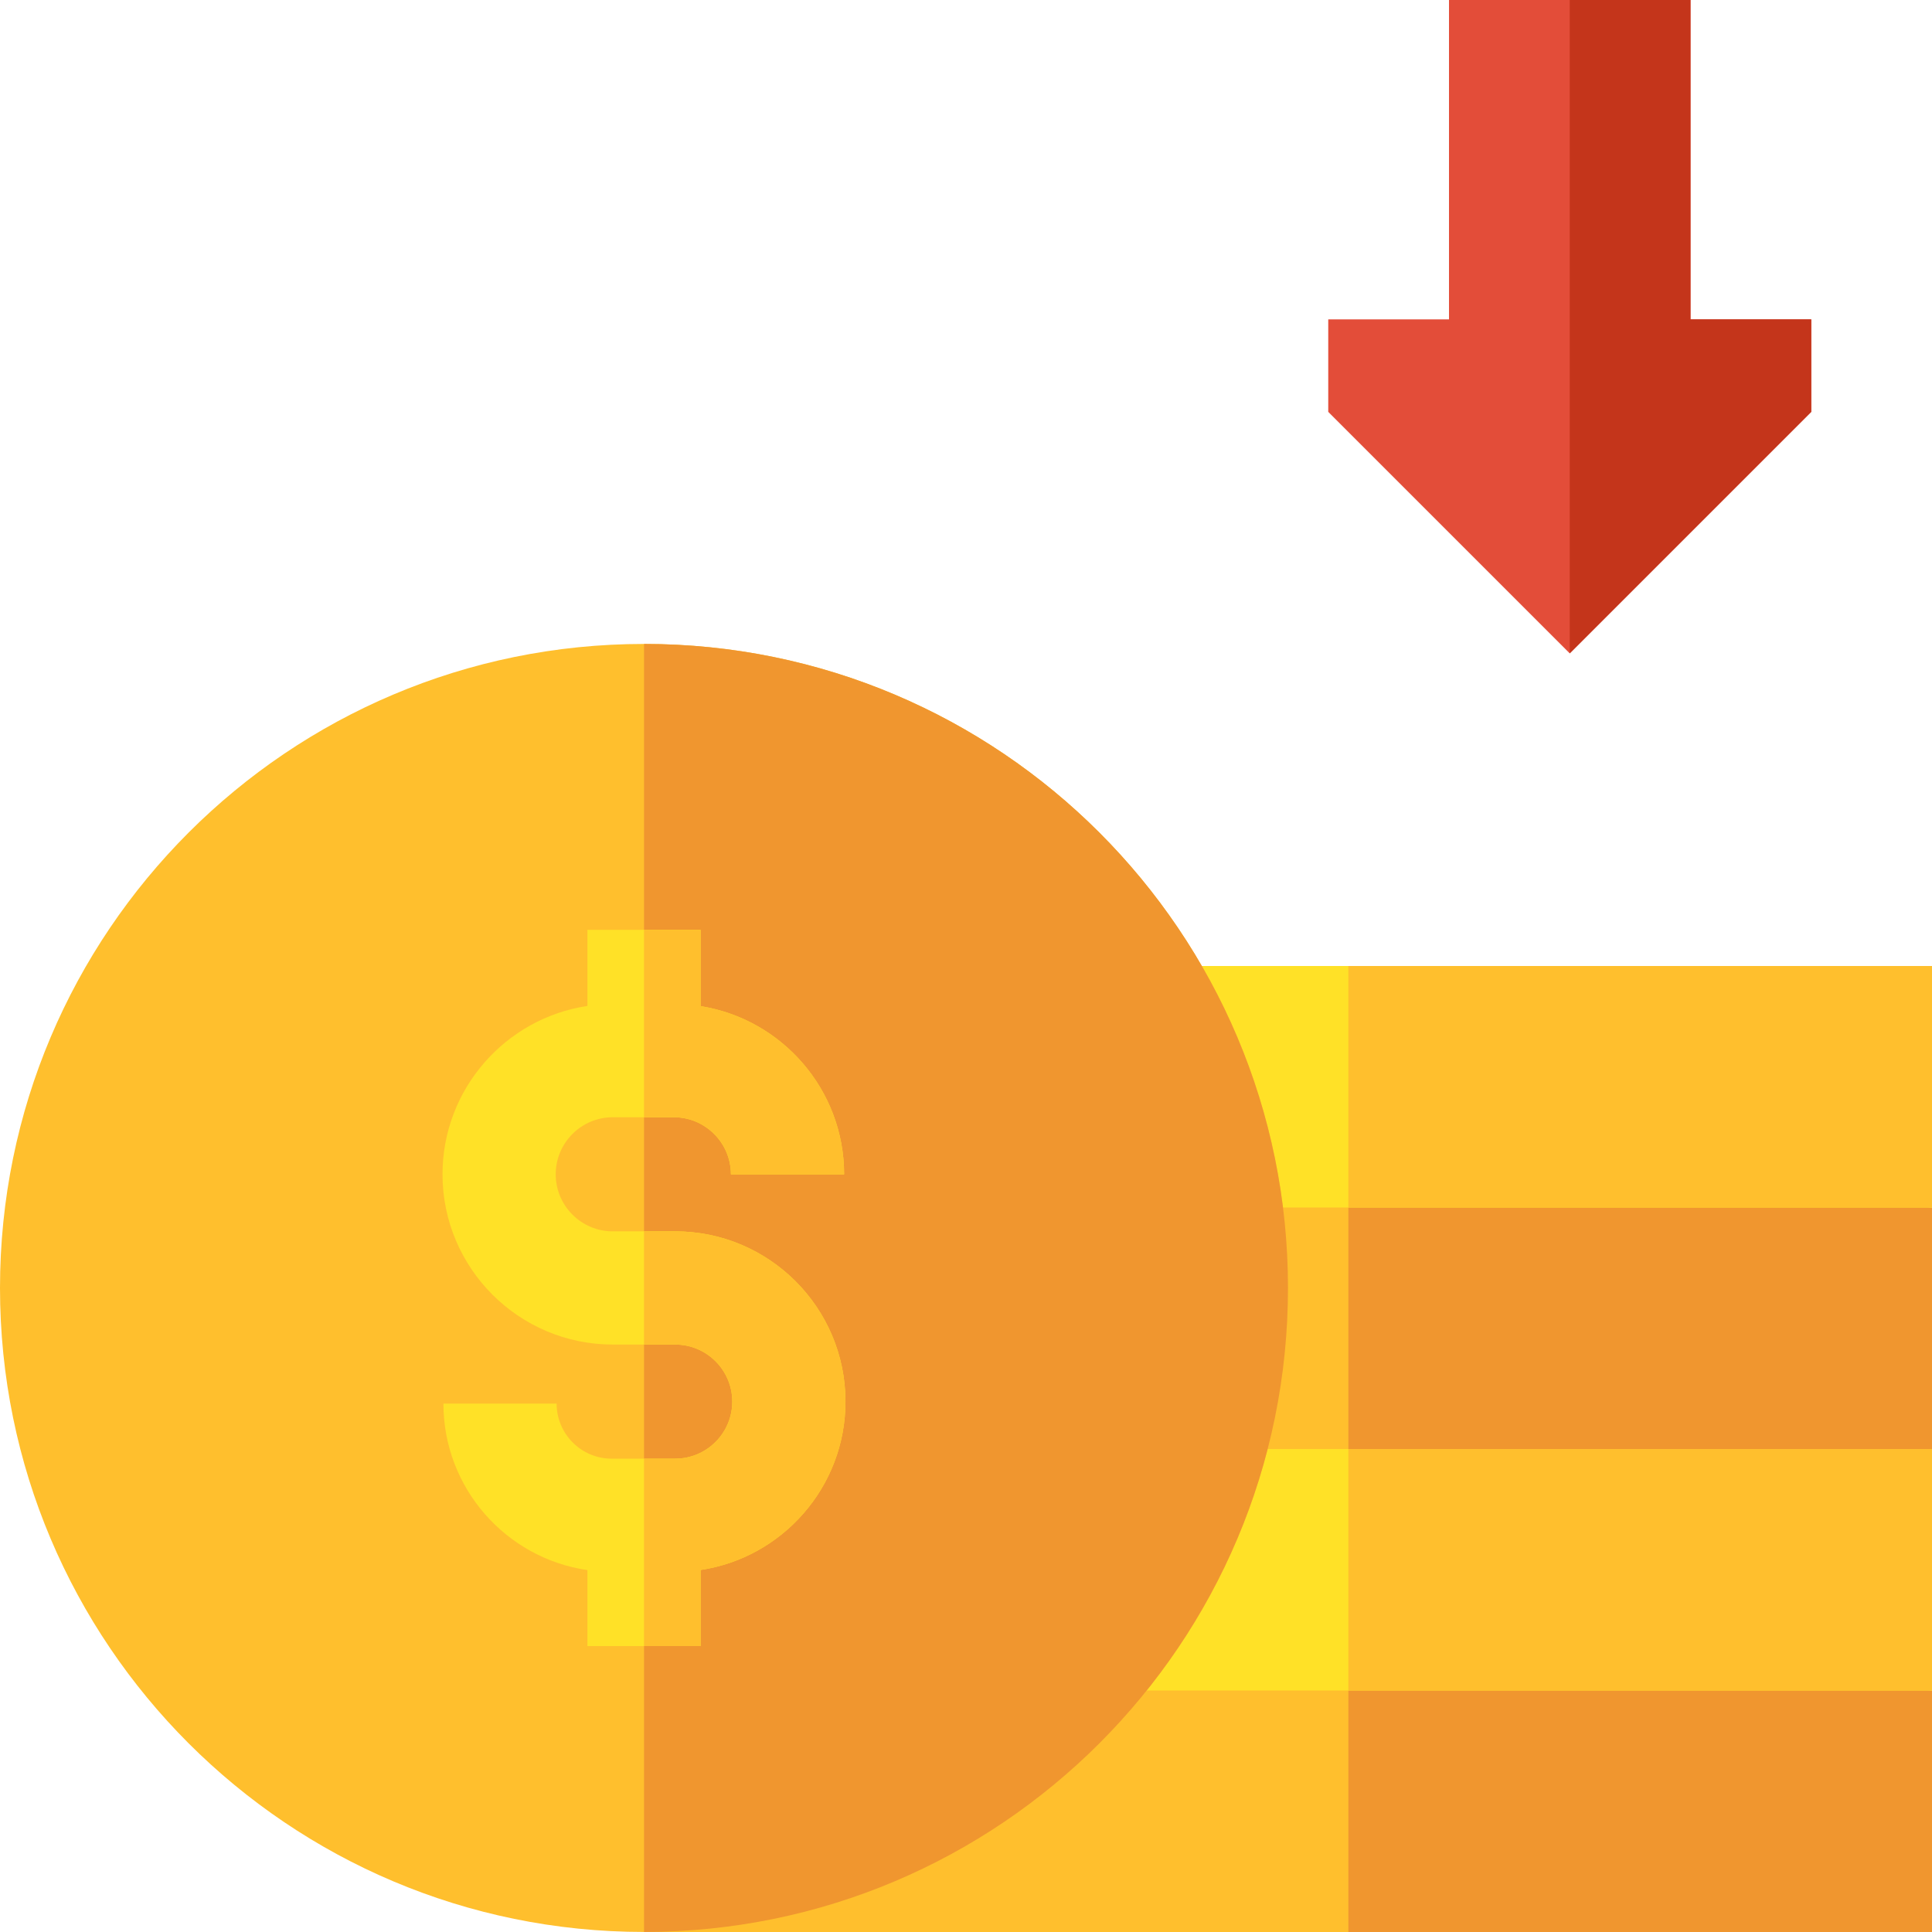
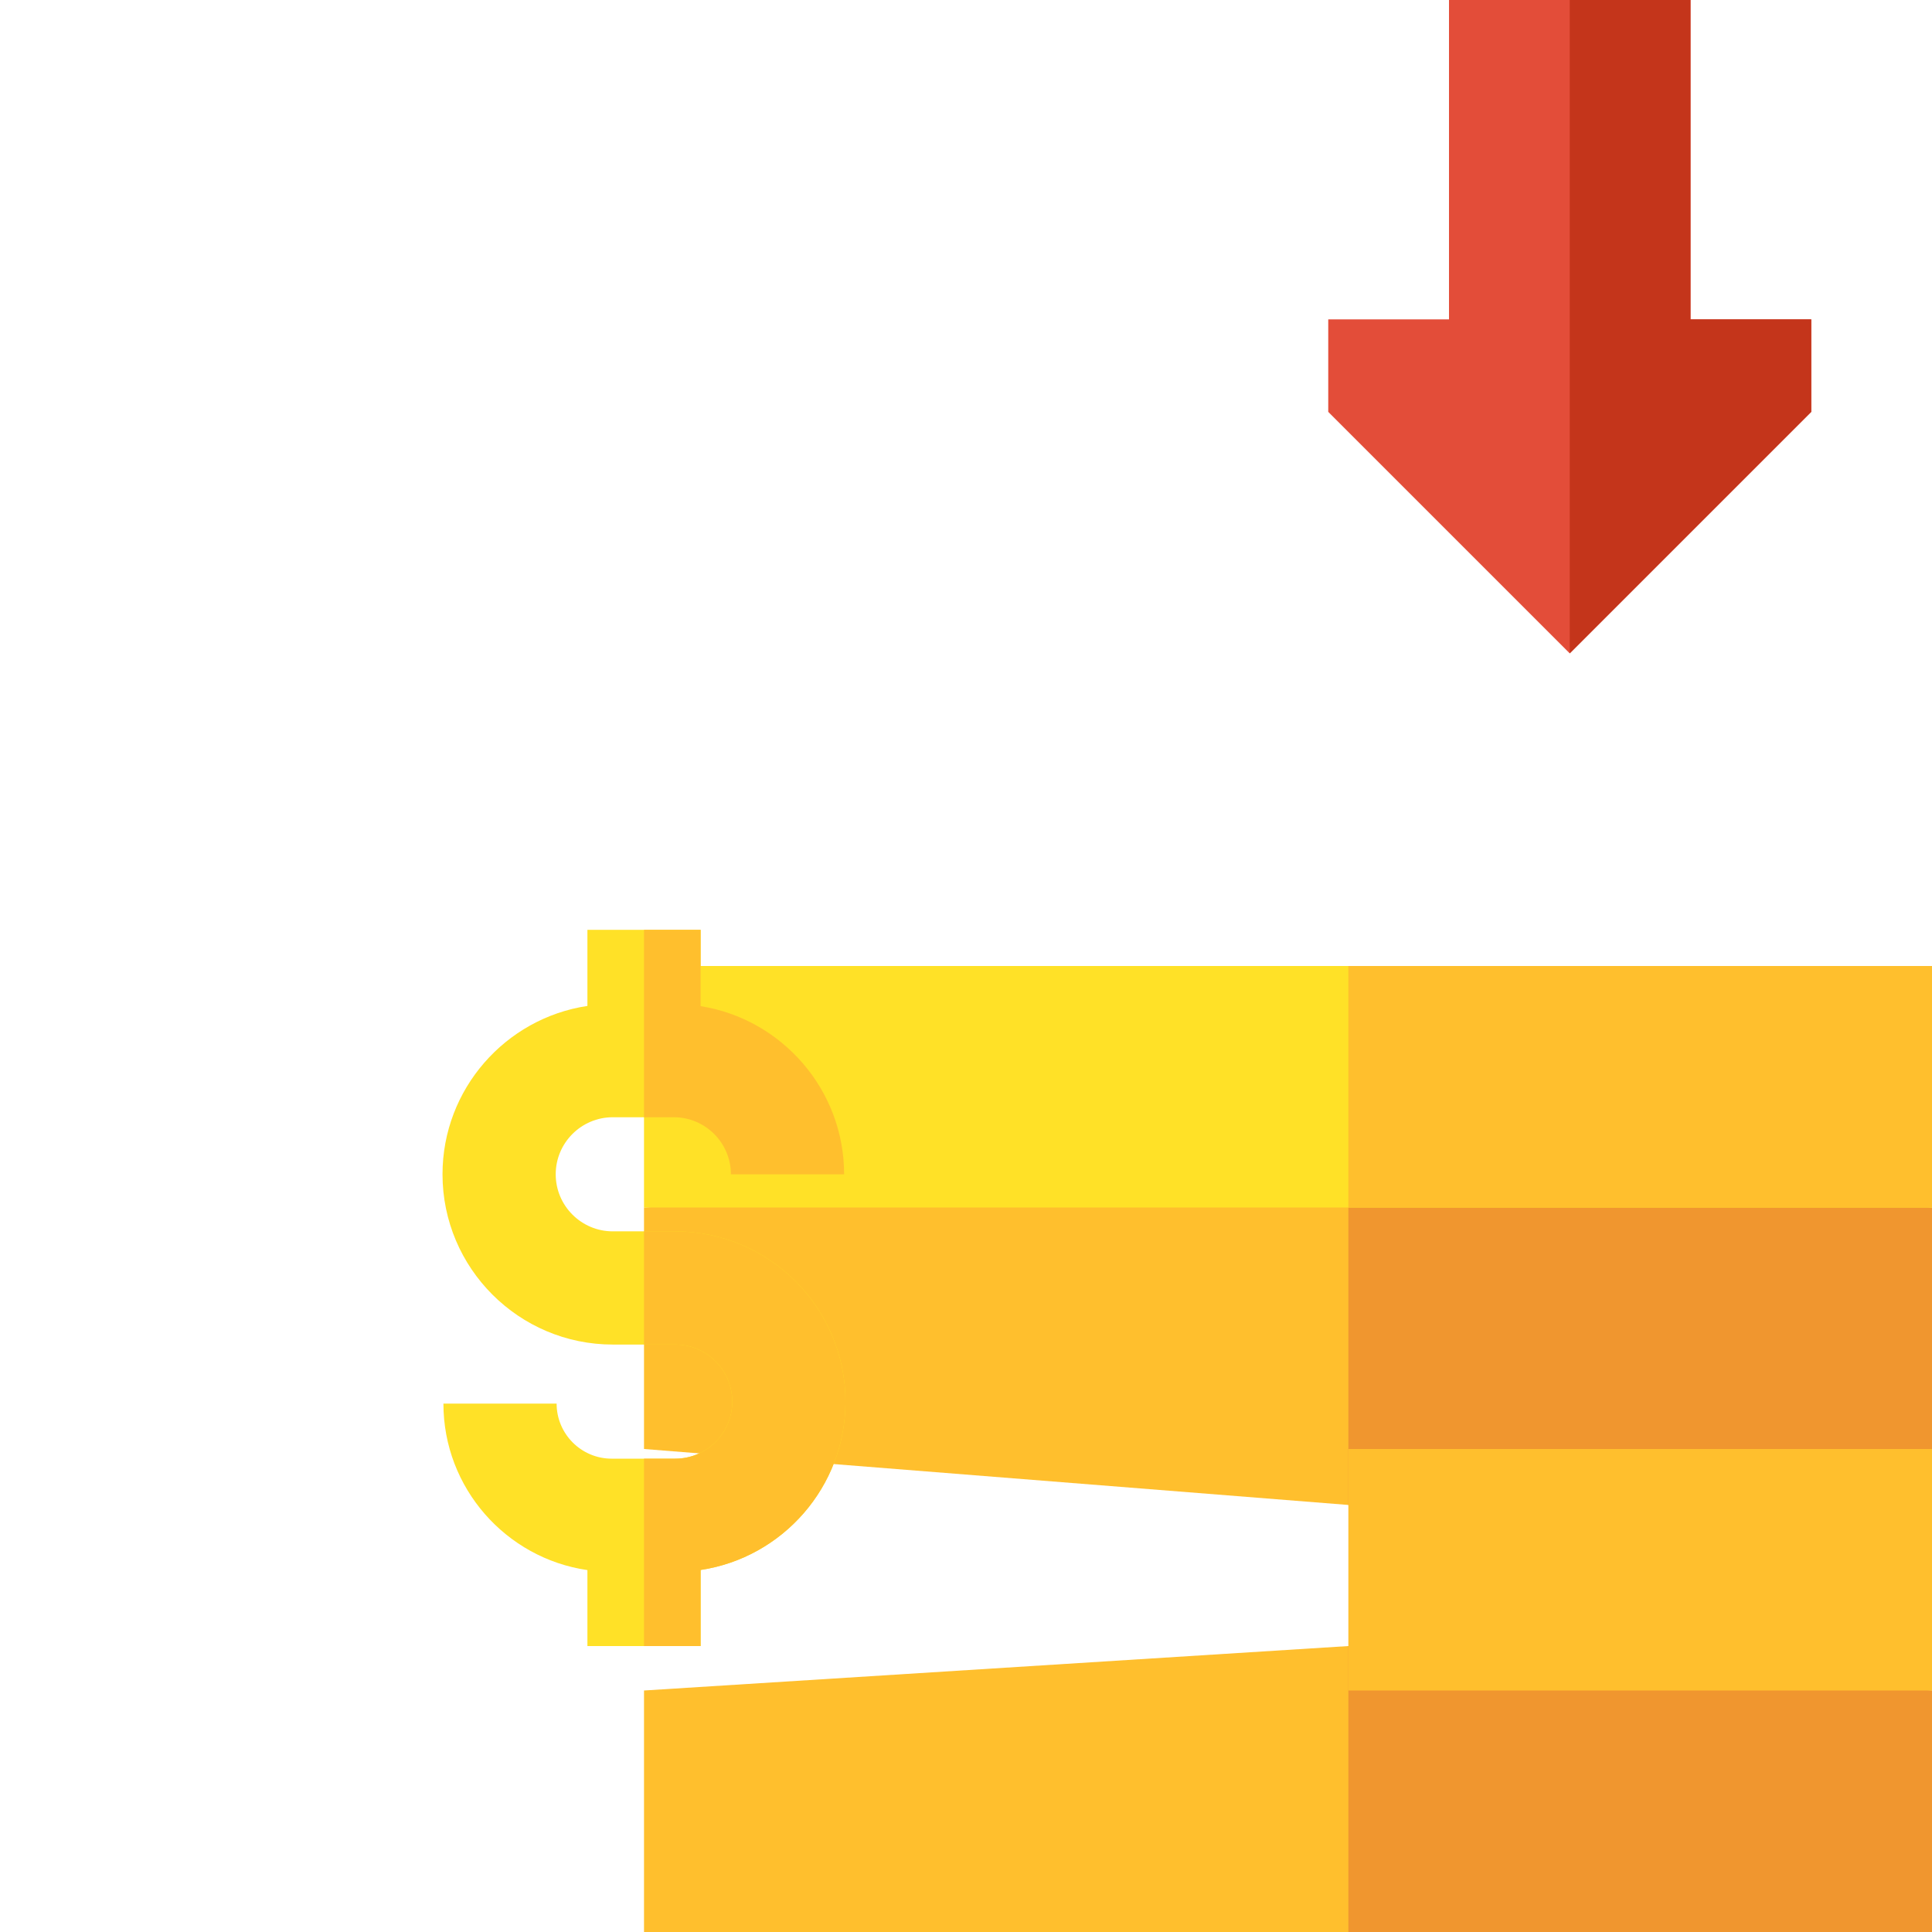
<svg xmlns="http://www.w3.org/2000/svg" id="Capa_1" enable-background="new 0 0 512 512" height="512" viewBox="0 0 512 512" width="512">
  <g>
    <path d="m512 320v64l-154.67 14.83-186.66-14.83v-64l186.66-11.09z" fill="#ffbf2d" />
    <path d="m512 320v64l-154.67 14.83v-89.92z" fill="#f0962f" />
    <path d="m512 448v64h-341.33v-64l186.66-11.78z" fill="#ffbf2d" />
    <path d="m512 448v64h-154.67v-75.78z" fill="#f0962f" />
    <path d="m170.67 256h341.33v64h-341.33z" fill="#ffe127" />
    <path d="m357.33 256h154.67v64h-154.67z" fill="#ffbf2d" />
-     <path d="m170.67 384h341.33v64h-341.33z" fill="#ffe127" />
    <path d="m357.33 384h154.67v64h-154.67z" fill="#ffbf2d" />
-     <path d="m341.33 341.32c0 94.26-76.41 170.67-170.66 170.67-94.26 0-170.67-76.41-170.67-170.67s76.41-170.67 170.67-170.67c94.25 0 170.66 76.41 170.66 170.67z" fill="#ffbf2d" />
-     <path d="m341.33 341.32c0 94.26-76.41 170.67-170.66 170.67v-341.34c94.25 0 170.66 76.41 170.66 170.67z" fill="#f0962f" />
    <path d="m479.999 84.64v24.51l-64 64-64-64v-24.51h32v-84.64h64v84.64z" fill="#e34d39" />
    <path d="m479.999 84.64v24.51l-64 64v-173.15h32v84.64z" fill="#c4351b" />
    <path d="m224.06 371.44c0 22.59-16.69 41.36-38.39 44.62v20.16h-30v-20.13c-21.55-3.13-38.16-21.72-38.16-44.12h30c0 8.05 6.55 14.59 14.59 14.59h16.84c8.34 0 15.12-6.78 15.12-15.12s-6.78-15.12-15.12-15.12h-16.55c-24.87 0-45.12-20.24-45.12-45.12 0-22.59 16.7-41.36 38.4-44.62v-20.16h30v20.22c21.52 3.42 38.03 22.11 38.03 44.58h-30c0-8.35-6.79-15.14-15.14-15.14h-16.17c-8.33 0-15.12 6.78-15.12 15.12s6.79 15.12 15.12 15.12h16.55c24.88 0 45.12 20.24 45.12 45.12z" fill="#ffe127" />
    <g fill="#ffbf2d">
      <path d="m224.06 371.44c0 22.59-16.69 41.36-38.39 44.62v20.16h-15v-49.66h8.27c8.34 0 15.12-6.78 15.12-15.12s-6.78-15.12-15.12-15.12h-8.27v-30h8.27c24.88 0 45.12 20.24 45.12 45.12z" />
      <path d="m178.56 296.08h-7.89v-49.66h15v20.22c21.52 3.42 38.03 22.11 38.03 44.58h-30c0-8.35-6.79-15.14-15.14-15.14z" />
    </g>
  </g>
</svg>